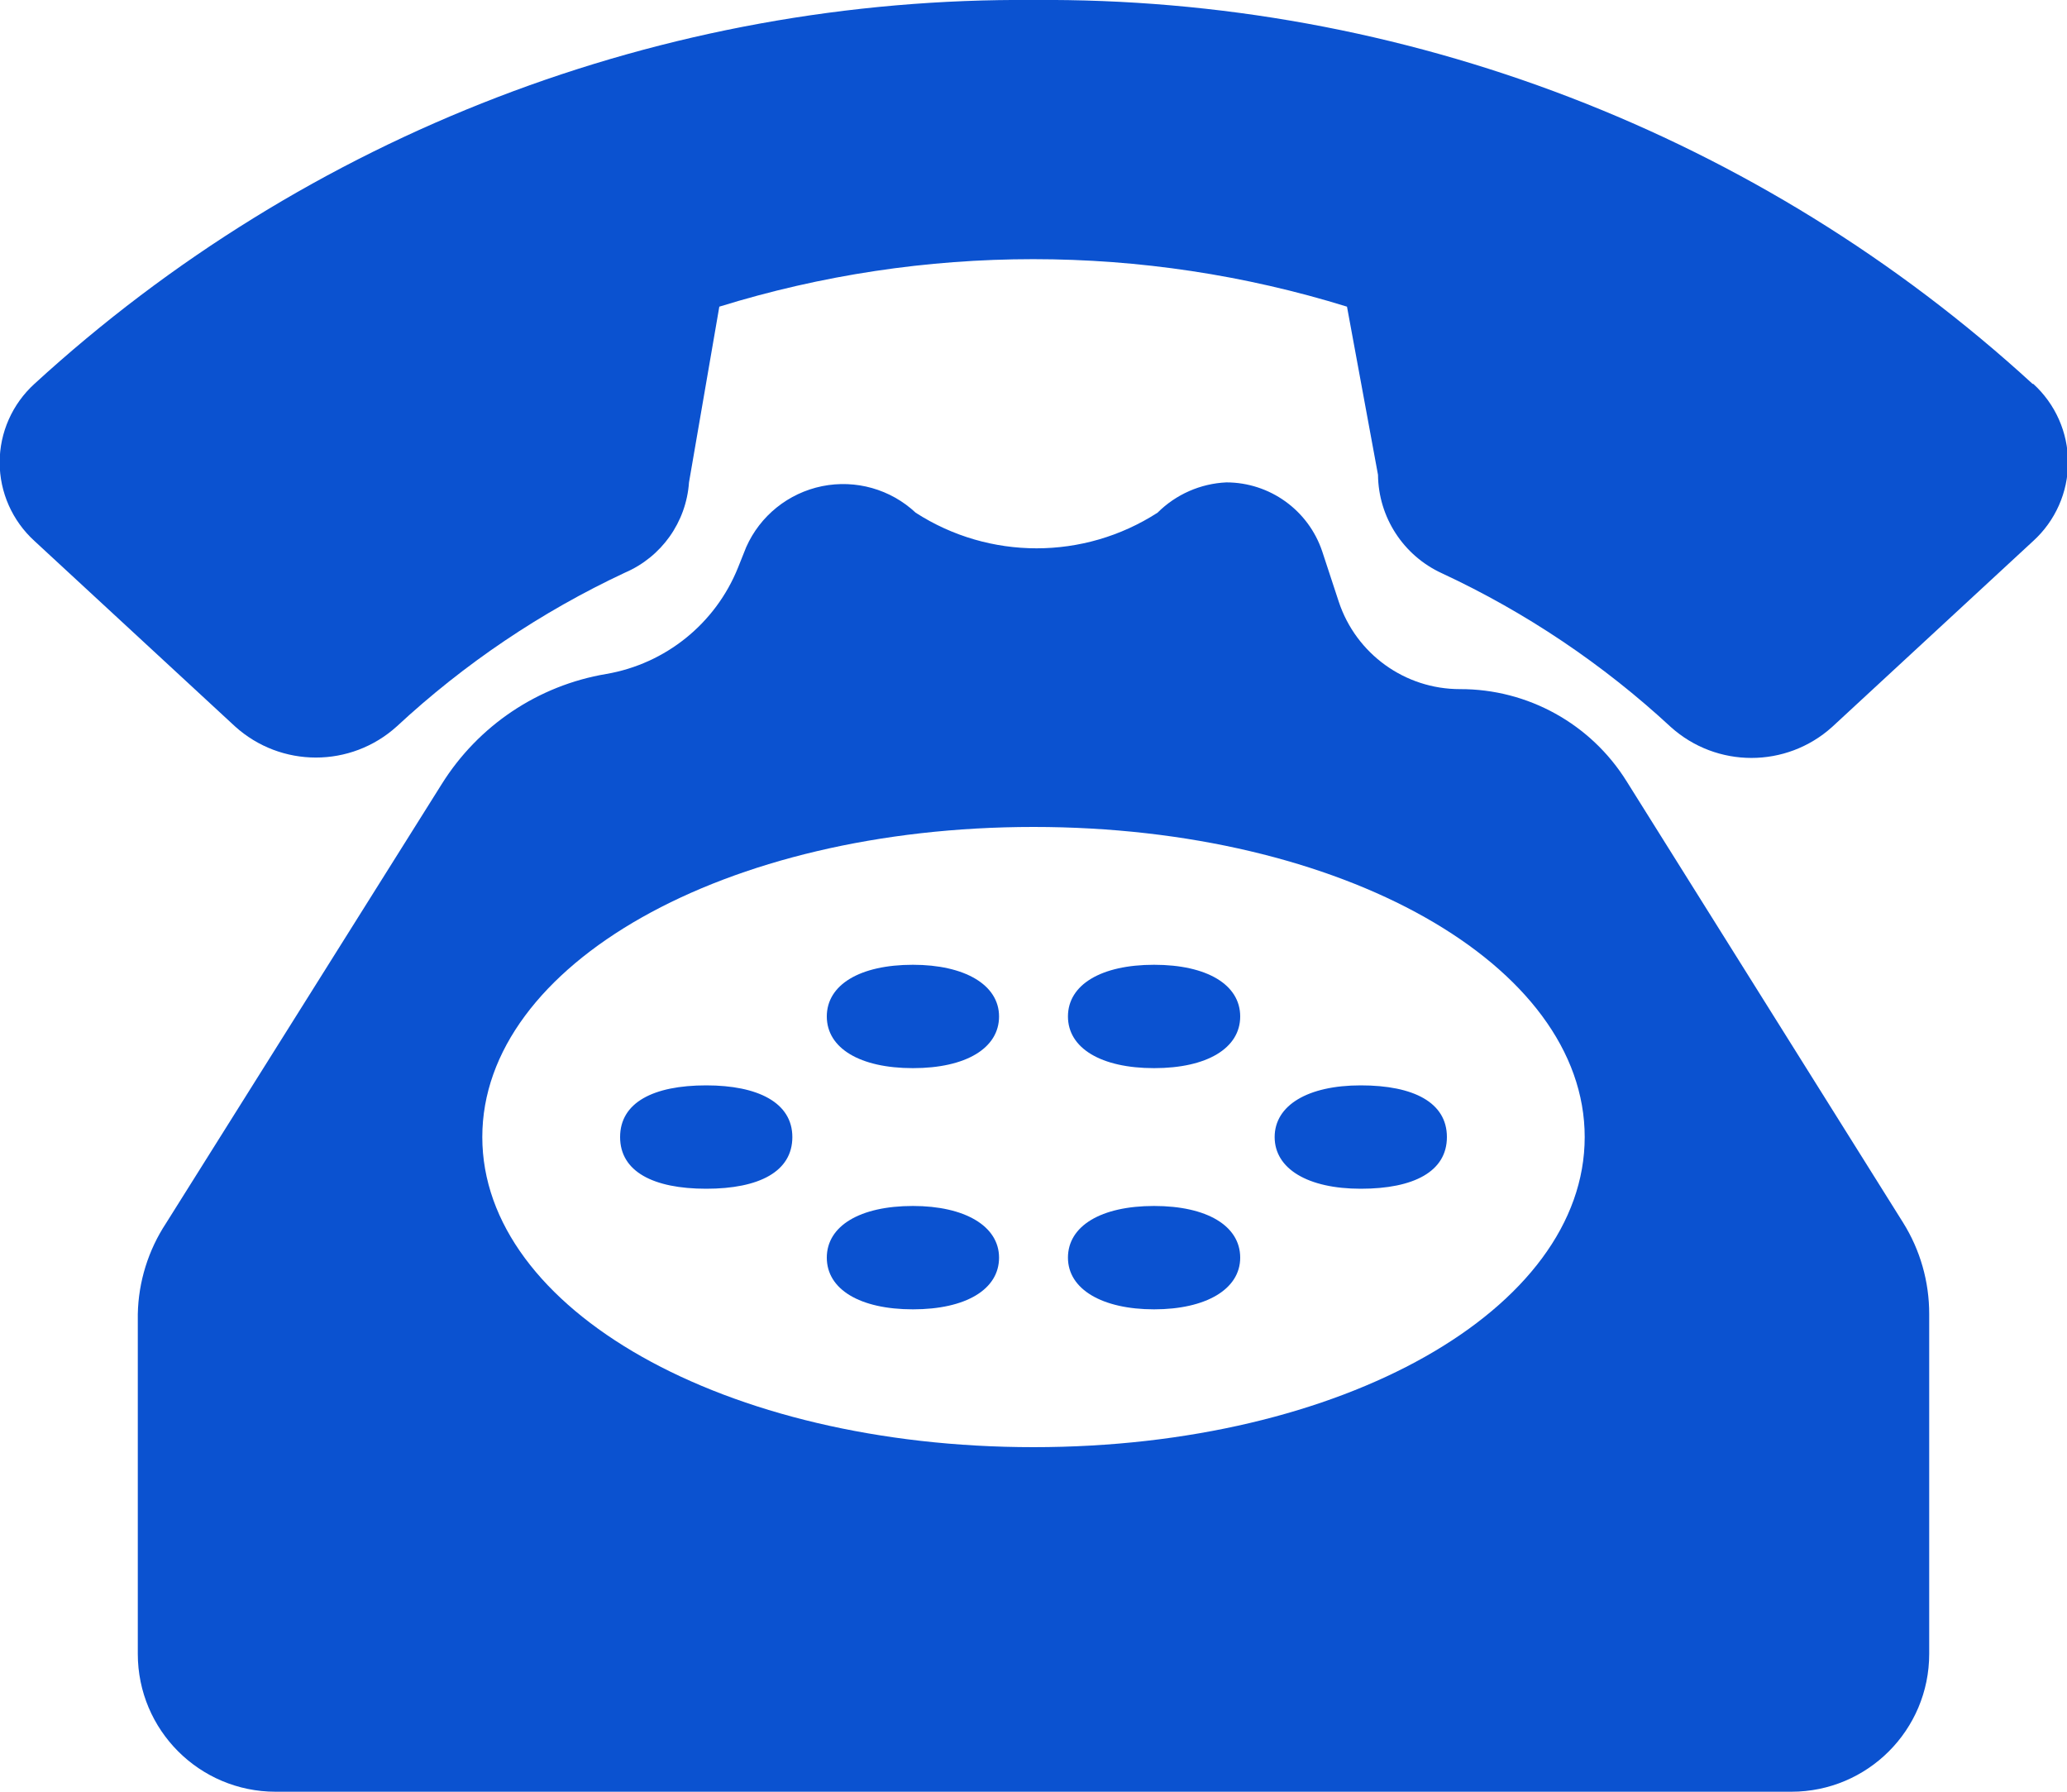
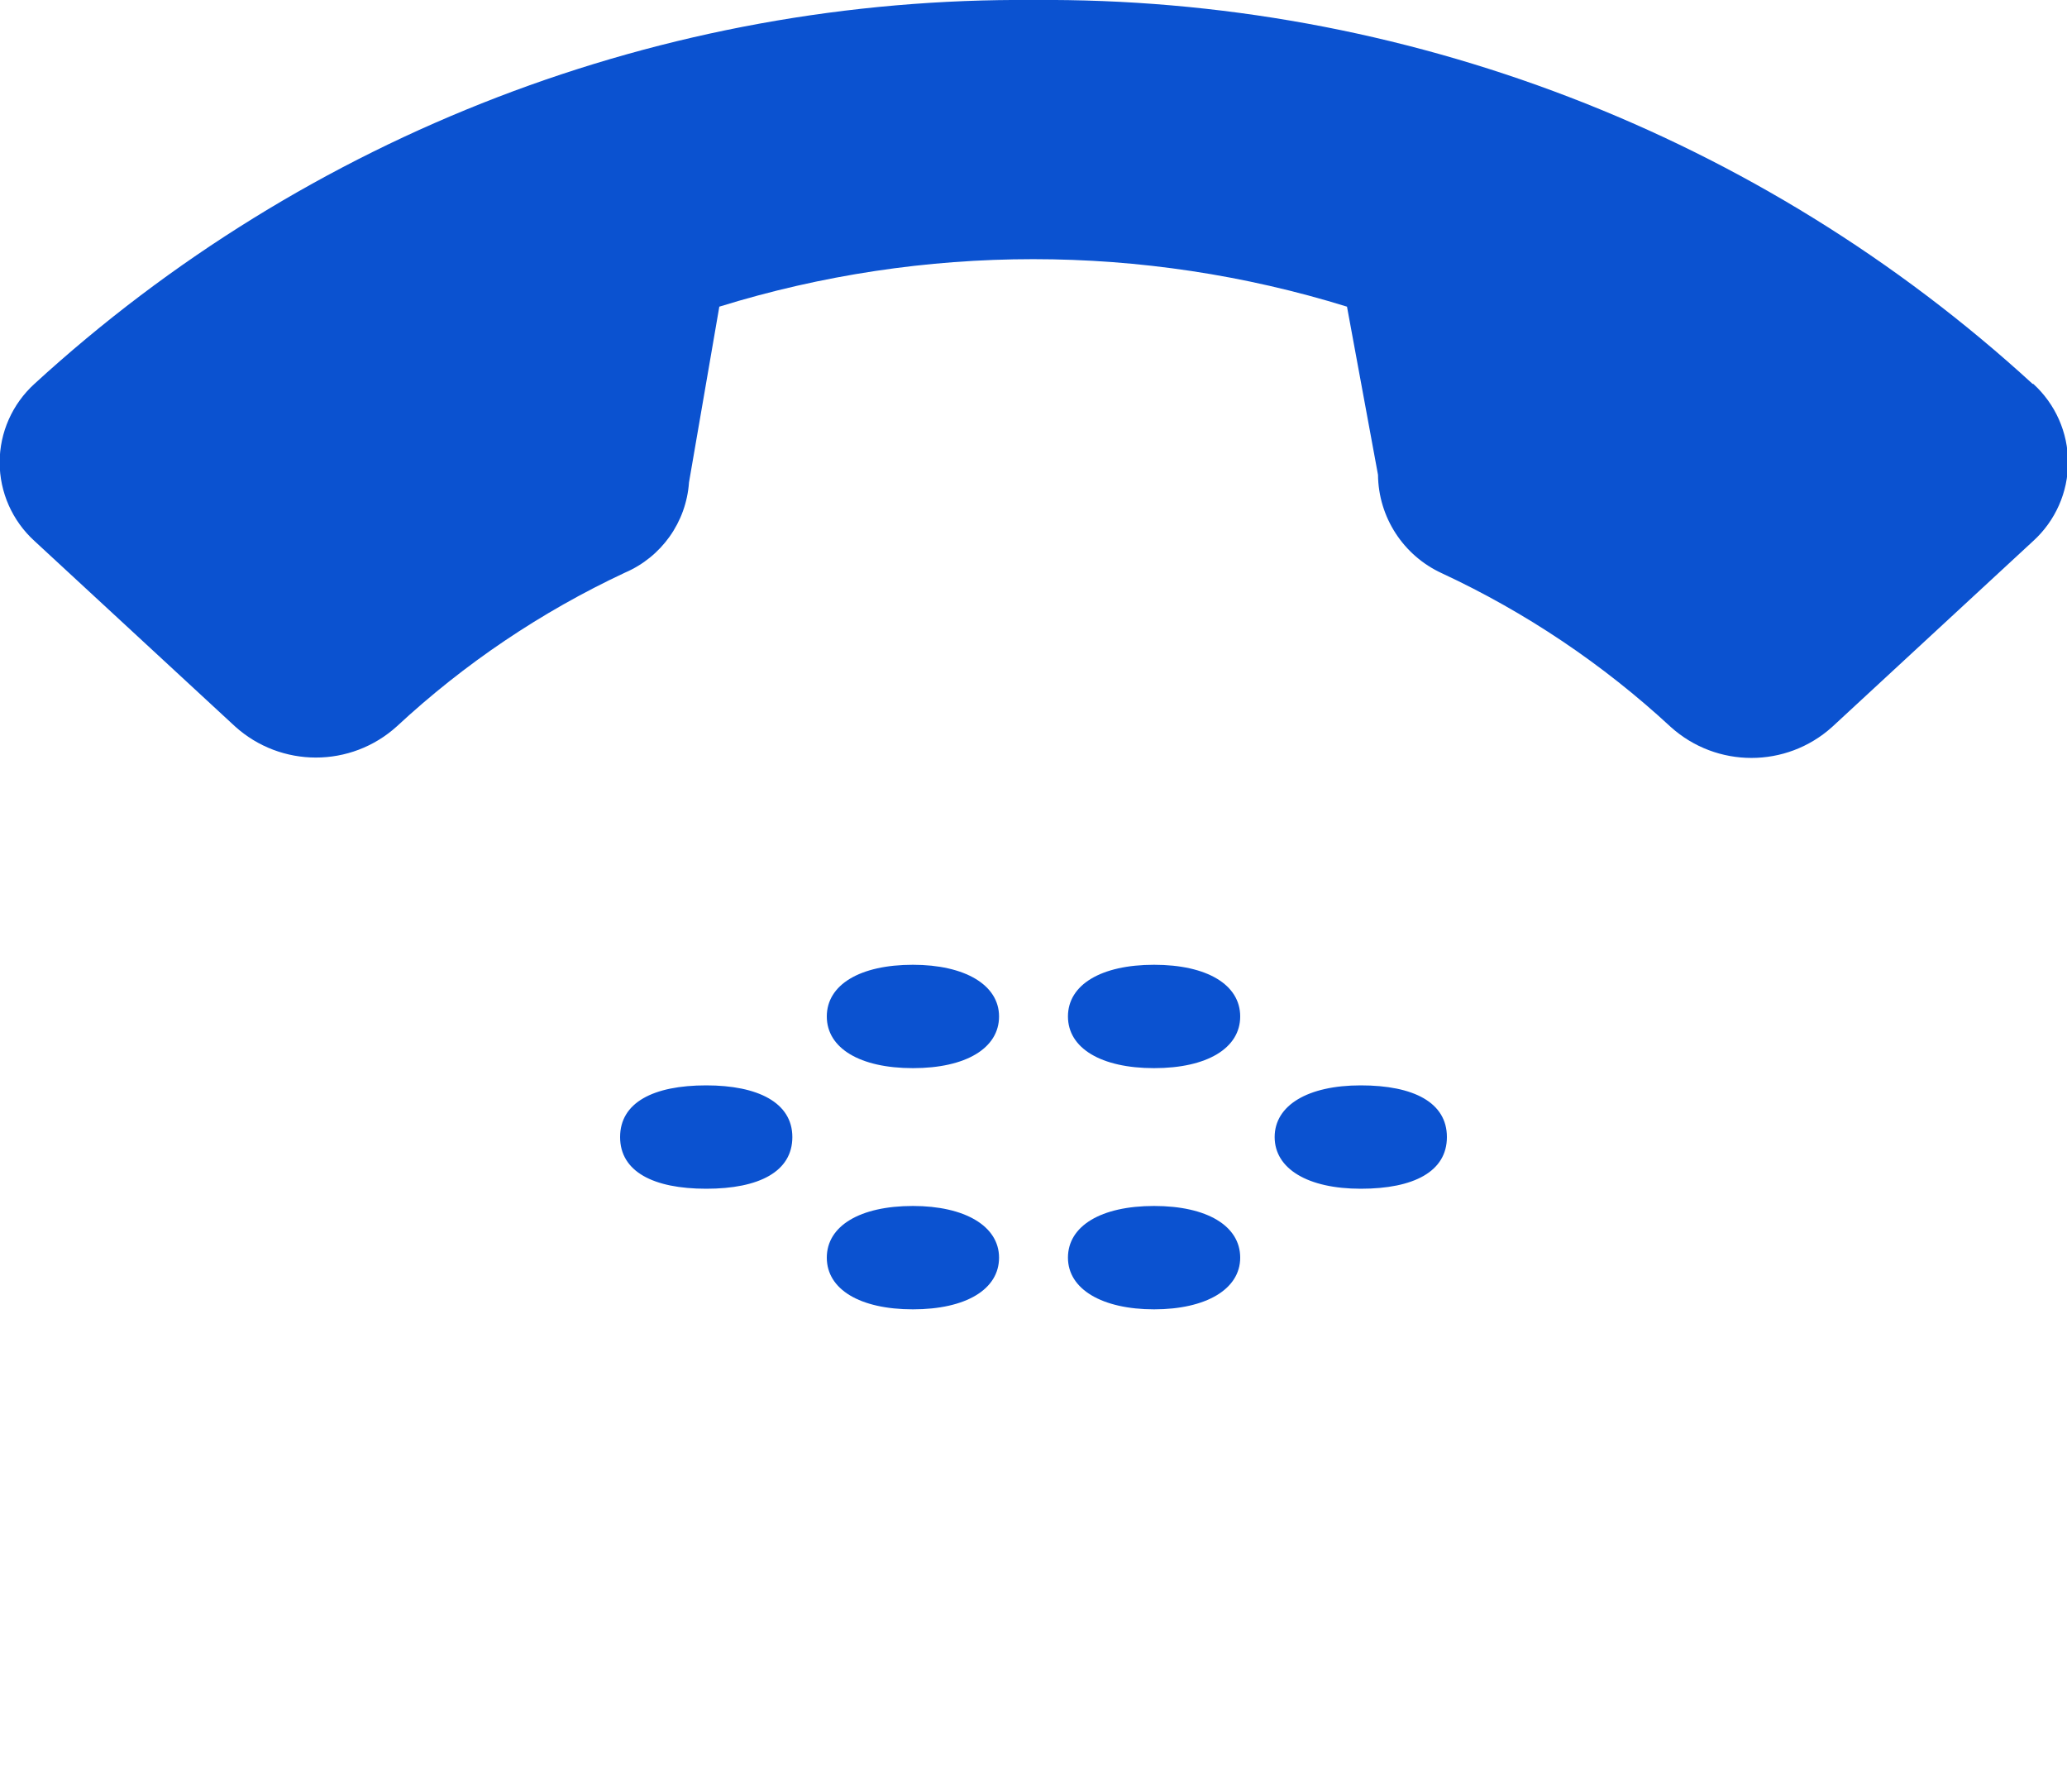
<svg xmlns="http://www.w3.org/2000/svg" width="30" height="26" viewBox="0 0 30 26">
  <g fill="#0B52D0" transform="translate(-1 -1)">
-     <path d="M24.61,12.34 C24.09,11.504 23.174,10.997 22.19,11 C21.391,11.001 20.681,10.489 20.43,9.73 L20.19,9 C19.989,8.403 19.43,8.001 18.8,8 C18.423,8.017 18.067,8.174 17.8,8.44 C16.731,9.129 15.359,9.129 14.29,8.44 C13.926,8.099 13.42,7.956 12.931,8.055 C12.442,8.155 12.032,8.484 11.83,8.94 L11.71,9.24 C11.383,10.05 10.66,10.632 9.8,10.78 C8.811,10.946 7.941,11.529 7.41,12.38 L3.41,18.75 C3.152,19.142 3.009,19.6 3,20.07 L3,25 C3,26.105 3.895,27 5,27 L27,27 C28.105,27 29,26.105 29,25 L29,20.07 C29.001,19.6 28.87,19.139 28.62,18.74 L24.61,12.34 Z M16,22 C11.51,22 8,20 8,17.5 C8,15 11.51,13 16,13 C20.49,13 24,15 24,17.5 C24,20 20.49,22 16,22 Z" />
    <path d="M11.25 16.75C10.48 16.75 10 17 10 17.5 10 18 10.48 18.25 11.25 18.25 12.02 18.25 12.5 18 12.5 17.5 12.5 17 12 16.75 11.25 16.75zM30.5 6.57C26.545 2.947 21.364.956 16 1 10.636.956 5.455 2.947 1.5 6.57 1.179 6.862.995 7.276.995 7.71.995 8.144 1.179 8.558 1.5 8.85L4.41 11.54C5.077 12.144 6.093 12.144 6.76 11.54 7.741 10.629 8.858 9.877 10.07 9.31 10.601 9.082 10.96 8.577 11 8L11.44 5.45C14.407 4.531 17.583 4.531 20.55 5.45L21 7.89C21.006 8.507 21.369 9.064 21.93 9.32 23.146 9.886 24.266 10.639 25.25 11.55 25.915 12.148 26.925 12.148 27.59 11.55L30.51 8.85C30.831 8.558 31.015 8.144 31.015 7.71 31.015 7.276 30.831 6.862 30.51 6.57L30.5 6.57zM14.25 15C13.48 15 13 15.29 13 15.75 13 16.21 13.48 16.5 14.25 16.5 15.02 16.5 15.5 16.21 15.5 15.75 15.5 15.29 15 15 14.25 15zM17.75 15C16.98 15 16.5 15.29 16.5 15.75 16.5 16.21 16.98 16.5 17.75 16.5 18.52 16.5 19 16.21 19 15.75 19 15.29 18.52 15 17.75 15zM14.25 18.5C13.48 18.5 13 18.79 13 19.25 13 19.71 13.48 20 14.25 20 15.02 20 15.5 19.71 15.5 19.25 15.5 18.79 15 18.5 14.25 18.5zM17.75 18.5C16.98 18.5 16.5 18.79 16.5 19.25 16.5 19.71 17 20 17.75 20 18.5 20 19 19.71 19 19.25 19 18.79 18.52 18.5 17.75 18.5zM20.75 16.75C19.98 16.75 19.5 17.04 19.5 17.5 19.5 17.96 19.98 18.25 20.75 18.25 21.52 18.25 22 18 22 17.5 22 17 21.52 16.75 20.75 16.75z" />
  </g>
</svg>